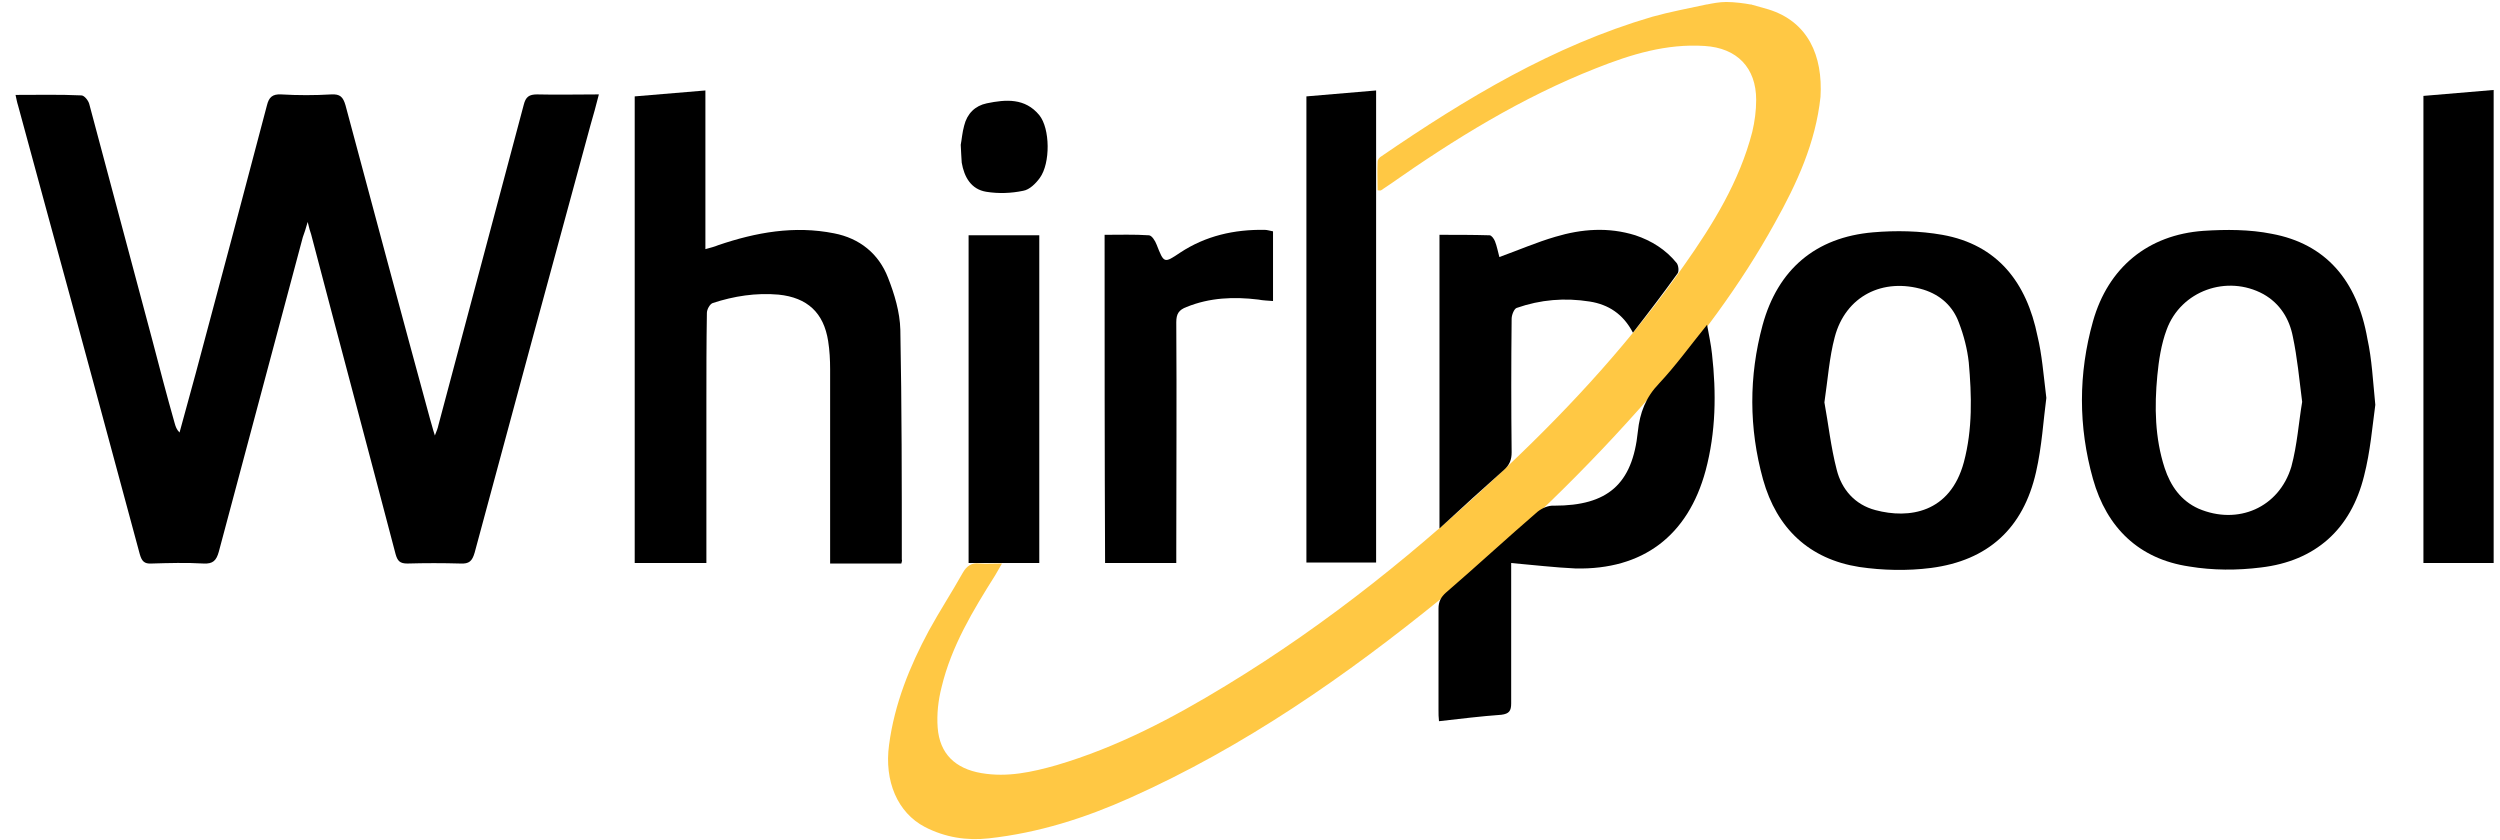
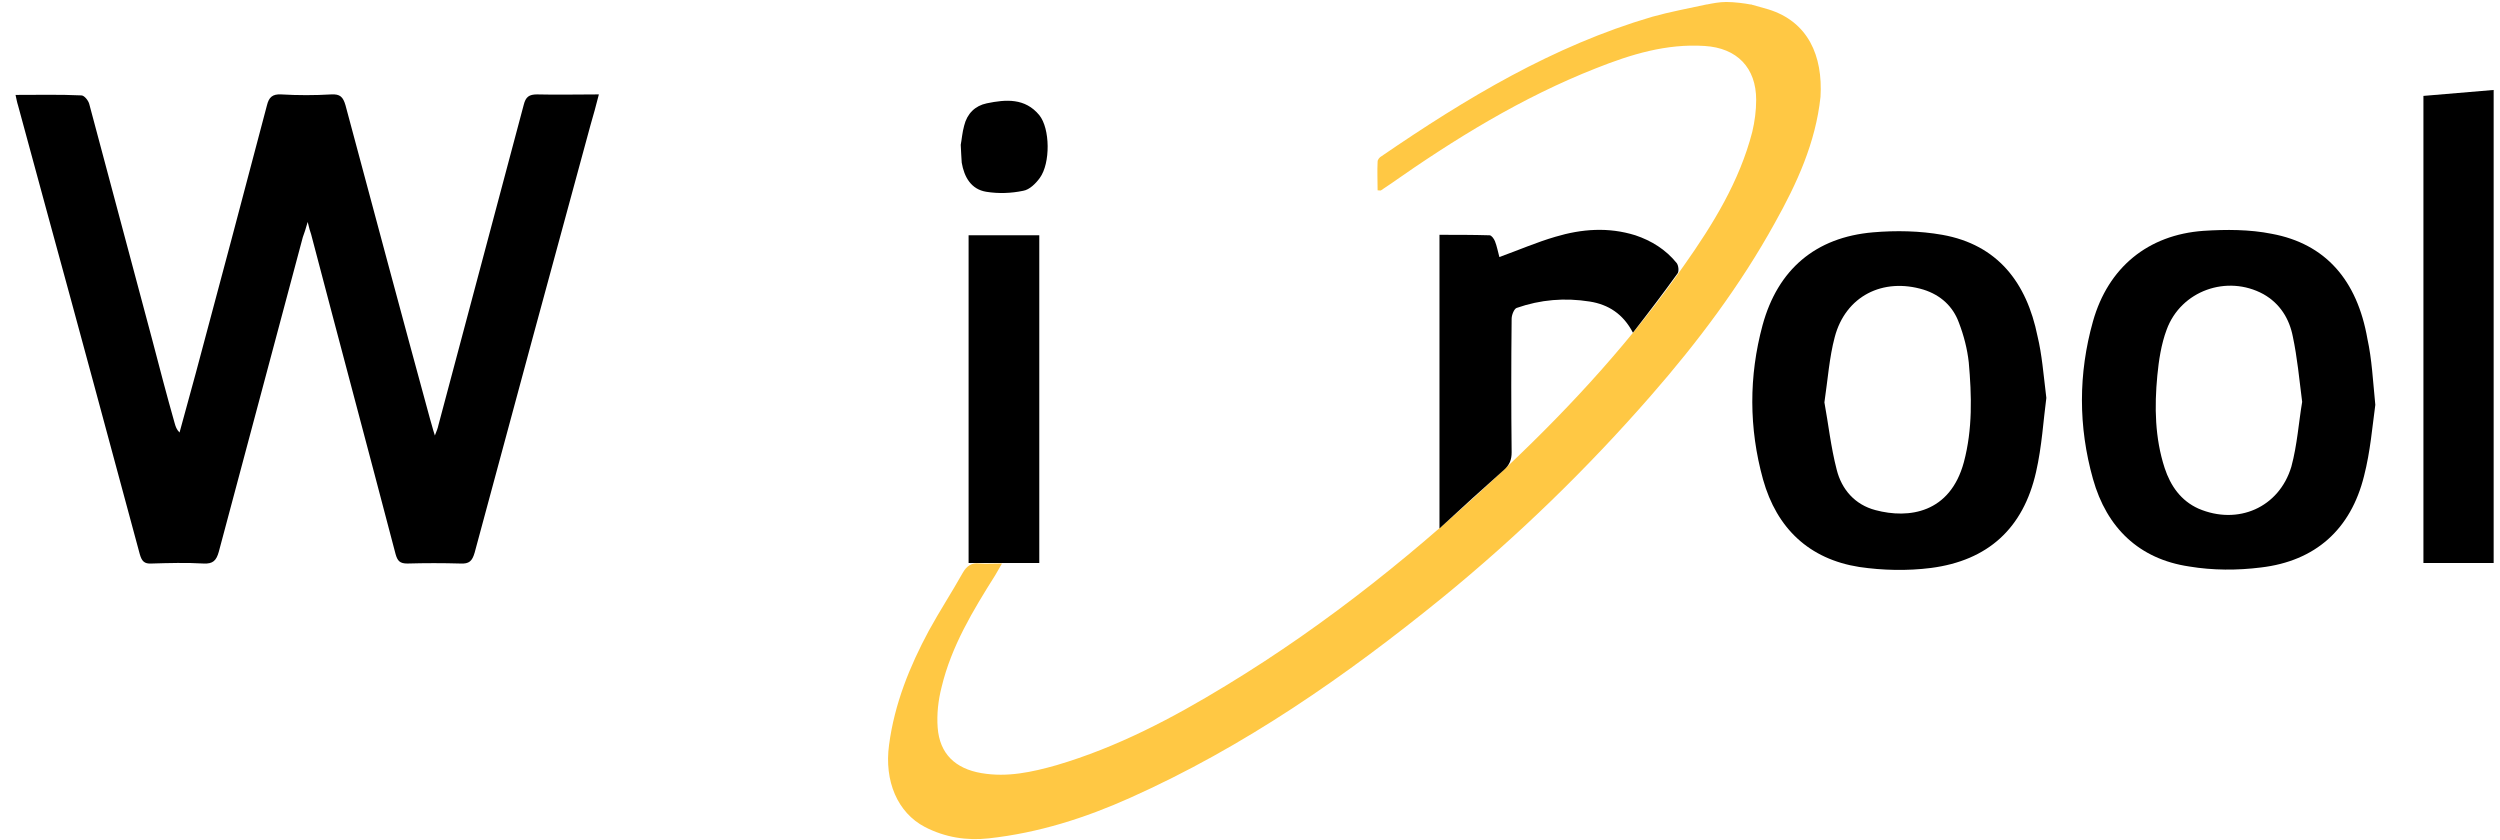
<svg xmlns="http://www.w3.org/2000/svg" width="119" height="40" viewBox="0 0 119 40" fill="none">
  <g id="whirlpool logo copy" clip-path="url(#clip0_874_21322)">
    <path id="Vector" d="M84.178 0.447C83.921 0.376 83.687 0.306 83.43 0.235C83.43 0.235 83.407 0.235 83.36 0.212H83.337H83.313C83.08 0.165 82.565 0.094 82.168 0.094C81.841 0.094 81.49 0.165 81.257 0.212H81.233C80.368 0.4 79.48 0.565 78.639 0.8C73.918 2.188 69.781 4.682 65.761 7.435C65.668 7.482 65.574 7.6 65.574 7.694C65.551 8.141 65.574 8.612 65.574 9.059C65.668 9.059 65.714 9.082 65.738 9.059C65.878 8.965 66.018 8.87 66.159 8.776C69.243 6.612 72.445 4.635 75.975 3.247C77.634 2.588 79.317 2.07 81.14 2.188C82.682 2.282 83.594 3.223 83.594 4.753C83.594 5.27 83.524 5.788 83.407 6.282C82.799 8.635 81.537 10.682 80.158 12.635C77.728 16.117 74.876 19.247 71.791 22.165C67.654 26.094 63.237 29.671 58.352 32.635C55.805 34.188 53.164 35.576 50.289 36.423C49.12 36.753 47.952 37.012 46.713 36.8C45.474 36.588 44.727 35.882 44.633 34.635C44.586 34 44.657 33.341 44.82 32.706C45.288 30.753 46.316 29.059 47.368 27.388C47.461 27.223 47.555 27.059 47.695 26.823C47.251 26.823 46.924 26.847 46.62 26.823C46.246 26.776 46.012 26.941 45.825 27.27C45.311 28.188 44.727 29.082 44.212 30.023C43.301 31.718 42.576 33.506 42.319 35.459C42.086 37.176 42.717 38.682 44.026 39.365C44.984 39.859 46.012 40.023 47.064 39.906C49.424 39.647 51.645 38.941 53.795 37.976C59.217 35.553 64.055 32.188 68.659 28.447C72.235 25.529 75.554 22.306 78.592 18.823C80.812 16.282 82.846 13.576 84.482 10.612C85.534 8.729 86.422 6.8 86.656 4.612C86.772 2.659 86.071 1.035 84.178 0.447Z" fill="#FFC844" />
    <path id="Vector_2" d="M0.74 4.518C1.839 4.518 2.844 4.494 3.872 4.541C4.012 4.541 4.199 4.777 4.246 4.941C5.251 8.682 6.233 12.4 7.238 16.141C7.588 17.482 7.939 18.824 8.313 20.141C8.359 20.306 8.406 20.447 8.546 20.588C8.803 19.647 9.061 18.706 9.318 17.765C10.463 13.506 11.585 9.271 12.707 5.012C12.8 4.635 12.964 4.471 13.384 4.494C14.179 4.541 14.974 4.541 15.768 4.494C16.189 4.471 16.329 4.612 16.446 5.012C17.778 9.977 19.11 14.965 20.466 19.93C20.536 20.141 20.583 20.377 20.7 20.73C20.793 20.494 20.84 20.377 20.863 20.259C22.219 15.177 23.574 10.094 24.93 4.988C25.023 4.612 25.187 4.494 25.561 4.494C26.519 4.518 27.477 4.494 28.506 4.494C28.366 5.035 28.249 5.482 28.108 5.953C26.262 12.729 24.416 19.529 22.593 26.306C22.476 26.706 22.336 26.847 21.915 26.824C21.074 26.8 20.232 26.8 19.391 26.824C19.04 26.824 18.923 26.706 18.83 26.377C17.498 21.294 16.142 16.235 14.81 11.153C14.763 11.012 14.716 10.871 14.646 10.565C14.553 10.894 14.483 11.106 14.413 11.294C13.081 16.282 11.748 21.271 10.416 26.259C10.299 26.682 10.136 26.847 9.692 26.824C8.874 26.776 8.032 26.8 7.214 26.824C6.864 26.847 6.747 26.706 6.653 26.377C5.204 21.012 3.755 15.624 2.283 10.259C1.815 8.518 1.325 6.753 0.857 5.012C0.81 4.871 0.787 4.729 0.74 4.518Z" fill="black" />
-     <path id="Vector_3" d="M42.903 26.824C41.781 26.824 40.682 26.824 39.514 26.824C39.514 26.635 39.514 26.424 39.514 26.235C39.514 23.341 39.514 20.471 39.514 17.576C39.514 17.129 39.49 16.682 39.42 16.235C39.21 14.894 38.439 14.165 37.06 14.024C35.985 13.929 34.933 14.094 33.928 14.424C33.788 14.471 33.648 14.729 33.648 14.894C33.624 16.329 33.624 17.765 33.624 19.2C33.624 21.529 33.624 23.859 33.624 26.212C33.624 26.4 33.624 26.565 33.624 26.8C32.456 26.8 31.357 26.8 30.212 26.8C30.212 19.412 30.212 12.024 30.212 4.588C31.334 4.494 32.432 4.4 33.577 4.306C33.577 6.824 33.577 9.294 33.577 11.859C33.834 11.788 34.022 11.741 34.185 11.671C35.985 11.059 37.808 10.729 39.701 11.106C40.916 11.341 41.828 12.071 42.272 13.224C42.576 14 42.833 14.847 42.856 15.694C42.926 19.341 42.926 22.988 42.926 26.635C42.95 26.682 42.926 26.729 42.903 26.824Z" fill="black" />
    <path id="Vector_4" d="M97.406 18.941C97.266 19.977 97.196 21.247 96.915 22.471C96.308 25.153 94.625 26.682 91.914 27.035C90.792 27.177 89.623 27.153 88.501 26.988C86.117 26.612 84.575 25.153 83.921 22.824C83.243 20.377 83.243 17.906 83.897 15.482C84.622 12.824 86.421 11.294 89.156 11.059C90.254 10.965 91.376 10.988 92.451 11.177C95.092 11.647 96.471 13.459 96.985 16C97.196 16.871 97.266 17.788 97.406 18.941ZM86.842 19.153C87.029 20.165 87.146 21.271 87.426 22.353C87.66 23.294 88.291 24.024 89.273 24.282C90.862 24.706 92.825 24.424 93.48 22C93.9 20.424 93.853 18.824 93.713 17.247C93.643 16.612 93.48 15.976 93.246 15.365C92.965 14.588 92.381 14.047 91.563 13.788C89.623 13.2 87.847 14.094 87.333 16.047C87.076 17.012 87.005 18.047 86.842 19.153Z" fill="black" />
    <path id="Vector_5" d="M113.065 19.271C112.925 20.282 112.831 21.482 112.528 22.659C111.897 25.2 110.214 26.706 107.62 27.012C106.498 27.153 105.329 27.153 104.207 26.965C101.823 26.612 100.281 25.129 99.626 22.8C98.925 20.306 98.925 17.788 99.626 15.294C100.351 12.729 102.244 11.177 104.885 10.988C105.96 10.918 107.082 10.918 108.134 11.129C110.681 11.6 112.2 13.318 112.691 16.141C112.902 17.106 112.948 18.094 113.065 19.271ZM109.583 19.129C109.443 18.024 109.349 17.012 109.139 16.024C108.975 15.177 108.531 14.447 107.736 14C106.007 13.059 103.81 13.835 103.132 15.694C102.875 16.377 102.758 17.153 102.688 17.882C102.548 19.365 102.571 20.847 103.039 22.282C103.319 23.129 103.81 23.835 104.651 24.212C106.521 25.012 108.484 24.165 109.069 22.212C109.349 21.177 109.419 20.094 109.583 19.129Z" fill="black" />
    <path id="Vector_6" d="M118.698 26.8C117.576 26.8 116.477 26.8 115.355 26.8C115.355 19.388 115.355 12 115.355 4.565C116.454 4.471 117.552 4.377 118.698 4.282C118.698 11.788 118.698 19.271 118.698 26.8Z" fill="black" />
-     <path id="Vector_7" d="M65.503 26.776C64.405 26.776 63.306 26.776 62.185 26.776C62.185 19.388 62.185 12 62.185 4.588C63.283 4.494 64.358 4.4 65.503 4.306C65.503 11.812 65.503 19.271 65.503 26.776Z" fill="black" />
-     <path id="Vector_8" d="M71.932 26.8C71.932 27.035 71.932 27.223 71.932 27.435C71.932 29.459 71.932 31.459 71.932 33.482C71.932 33.835 71.838 33.976 71.464 34.023C70.483 34.094 69.524 34.212 68.496 34.329C68.473 34.141 68.473 33.976 68.473 33.812C68.473 32.188 68.473 30.588 68.473 28.965C68.473 28.635 68.59 28.423 68.823 28.212C70.296 26.941 71.721 25.623 73.194 24.353C73.404 24.188 73.708 24.047 73.988 24.07C76.513 24.07 77.704 23.059 77.962 20.541C78.055 19.647 78.335 18.918 78.967 18.259C79.761 17.412 80.439 16.471 81.257 15.459C81.35 15.976 81.444 16.4 81.491 16.847C81.701 18.706 81.678 20.565 81.187 22.4C80.346 25.506 78.195 27.129 74.993 27.059C73.988 27.012 73.007 26.894 71.932 26.8Z" fill="black" />
    <path id="Vector_9" d="M68.519 25.153C68.519 20.4 68.519 15.812 68.519 11.177C69.337 11.177 70.108 11.177 70.903 11.2C70.996 11.2 71.113 11.365 71.16 11.482C71.253 11.718 71.3 11.976 71.37 12.235C72.281 11.906 73.146 11.53 74.034 11.271C75.296 10.894 76.558 10.8 77.844 11.2C78.615 11.459 79.293 11.882 79.807 12.518C79.901 12.635 79.924 12.918 79.854 13.012C79.176 13.953 78.498 14.847 77.727 15.835C77.26 14.941 76.558 14.494 75.67 14.353C74.478 14.165 73.333 14.259 72.188 14.659C72.071 14.706 71.954 14.988 71.954 15.177C71.931 17.294 71.931 19.412 71.954 21.529C71.954 21.882 71.861 22.118 71.604 22.353C70.599 23.247 69.617 24.141 68.519 25.153Z" fill="black" />
-     <path id="Vector_10" d="M52.579 11.177C53.304 11.177 53.981 11.153 54.683 11.2C54.823 11.2 54.986 11.459 55.056 11.647C55.407 12.541 55.407 12.541 56.178 12.024C57.394 11.223 58.749 10.918 60.198 10.941C60.315 10.941 60.455 10.988 60.596 11.012C60.596 12.118 60.596 13.2 60.596 14.329C60.339 14.306 60.128 14.306 59.894 14.259C58.726 14.118 57.581 14.165 56.482 14.612C56.108 14.753 55.991 14.941 55.991 15.341C56.015 18.965 55.991 22.588 55.991 26.188C55.991 26.377 55.991 26.588 55.991 26.8C54.823 26.8 53.724 26.8 52.602 26.8C52.579 21.6 52.579 16.4 52.579 11.177Z" fill="black" />
    <path id="Vector_11" d="M49.47 26.8C48.325 26.8 47.226 26.8 46.105 26.8C46.105 21.6 46.105 16.424 46.105 11.2C47.226 11.2 48.325 11.2 49.47 11.2C49.47 16.4 49.47 21.576 49.47 26.8Z" fill="black" />
    <path id="Vector_12" d="M45.731 6.894C45.778 6.659 45.802 6.306 45.895 5.977C46.035 5.412 46.409 5.035 46.97 4.918C47.882 4.729 48.793 4.659 49.471 5.482C49.985 6.118 50.008 7.765 49.494 8.471C49.307 8.729 49.004 9.035 48.7 9.082C48.139 9.2 47.531 9.224 46.947 9.129C46.222 9.012 45.895 8.424 45.778 7.741C45.755 7.506 45.755 7.247 45.731 6.894Z" fill="black" />
  </g>
  <defs>
    <clipPath id="clip0_874_21322">
      <rect width="118.261" height="40" fill="white" transform="translate(0.53)" />
    </clipPath>
  </defs>
</svg>